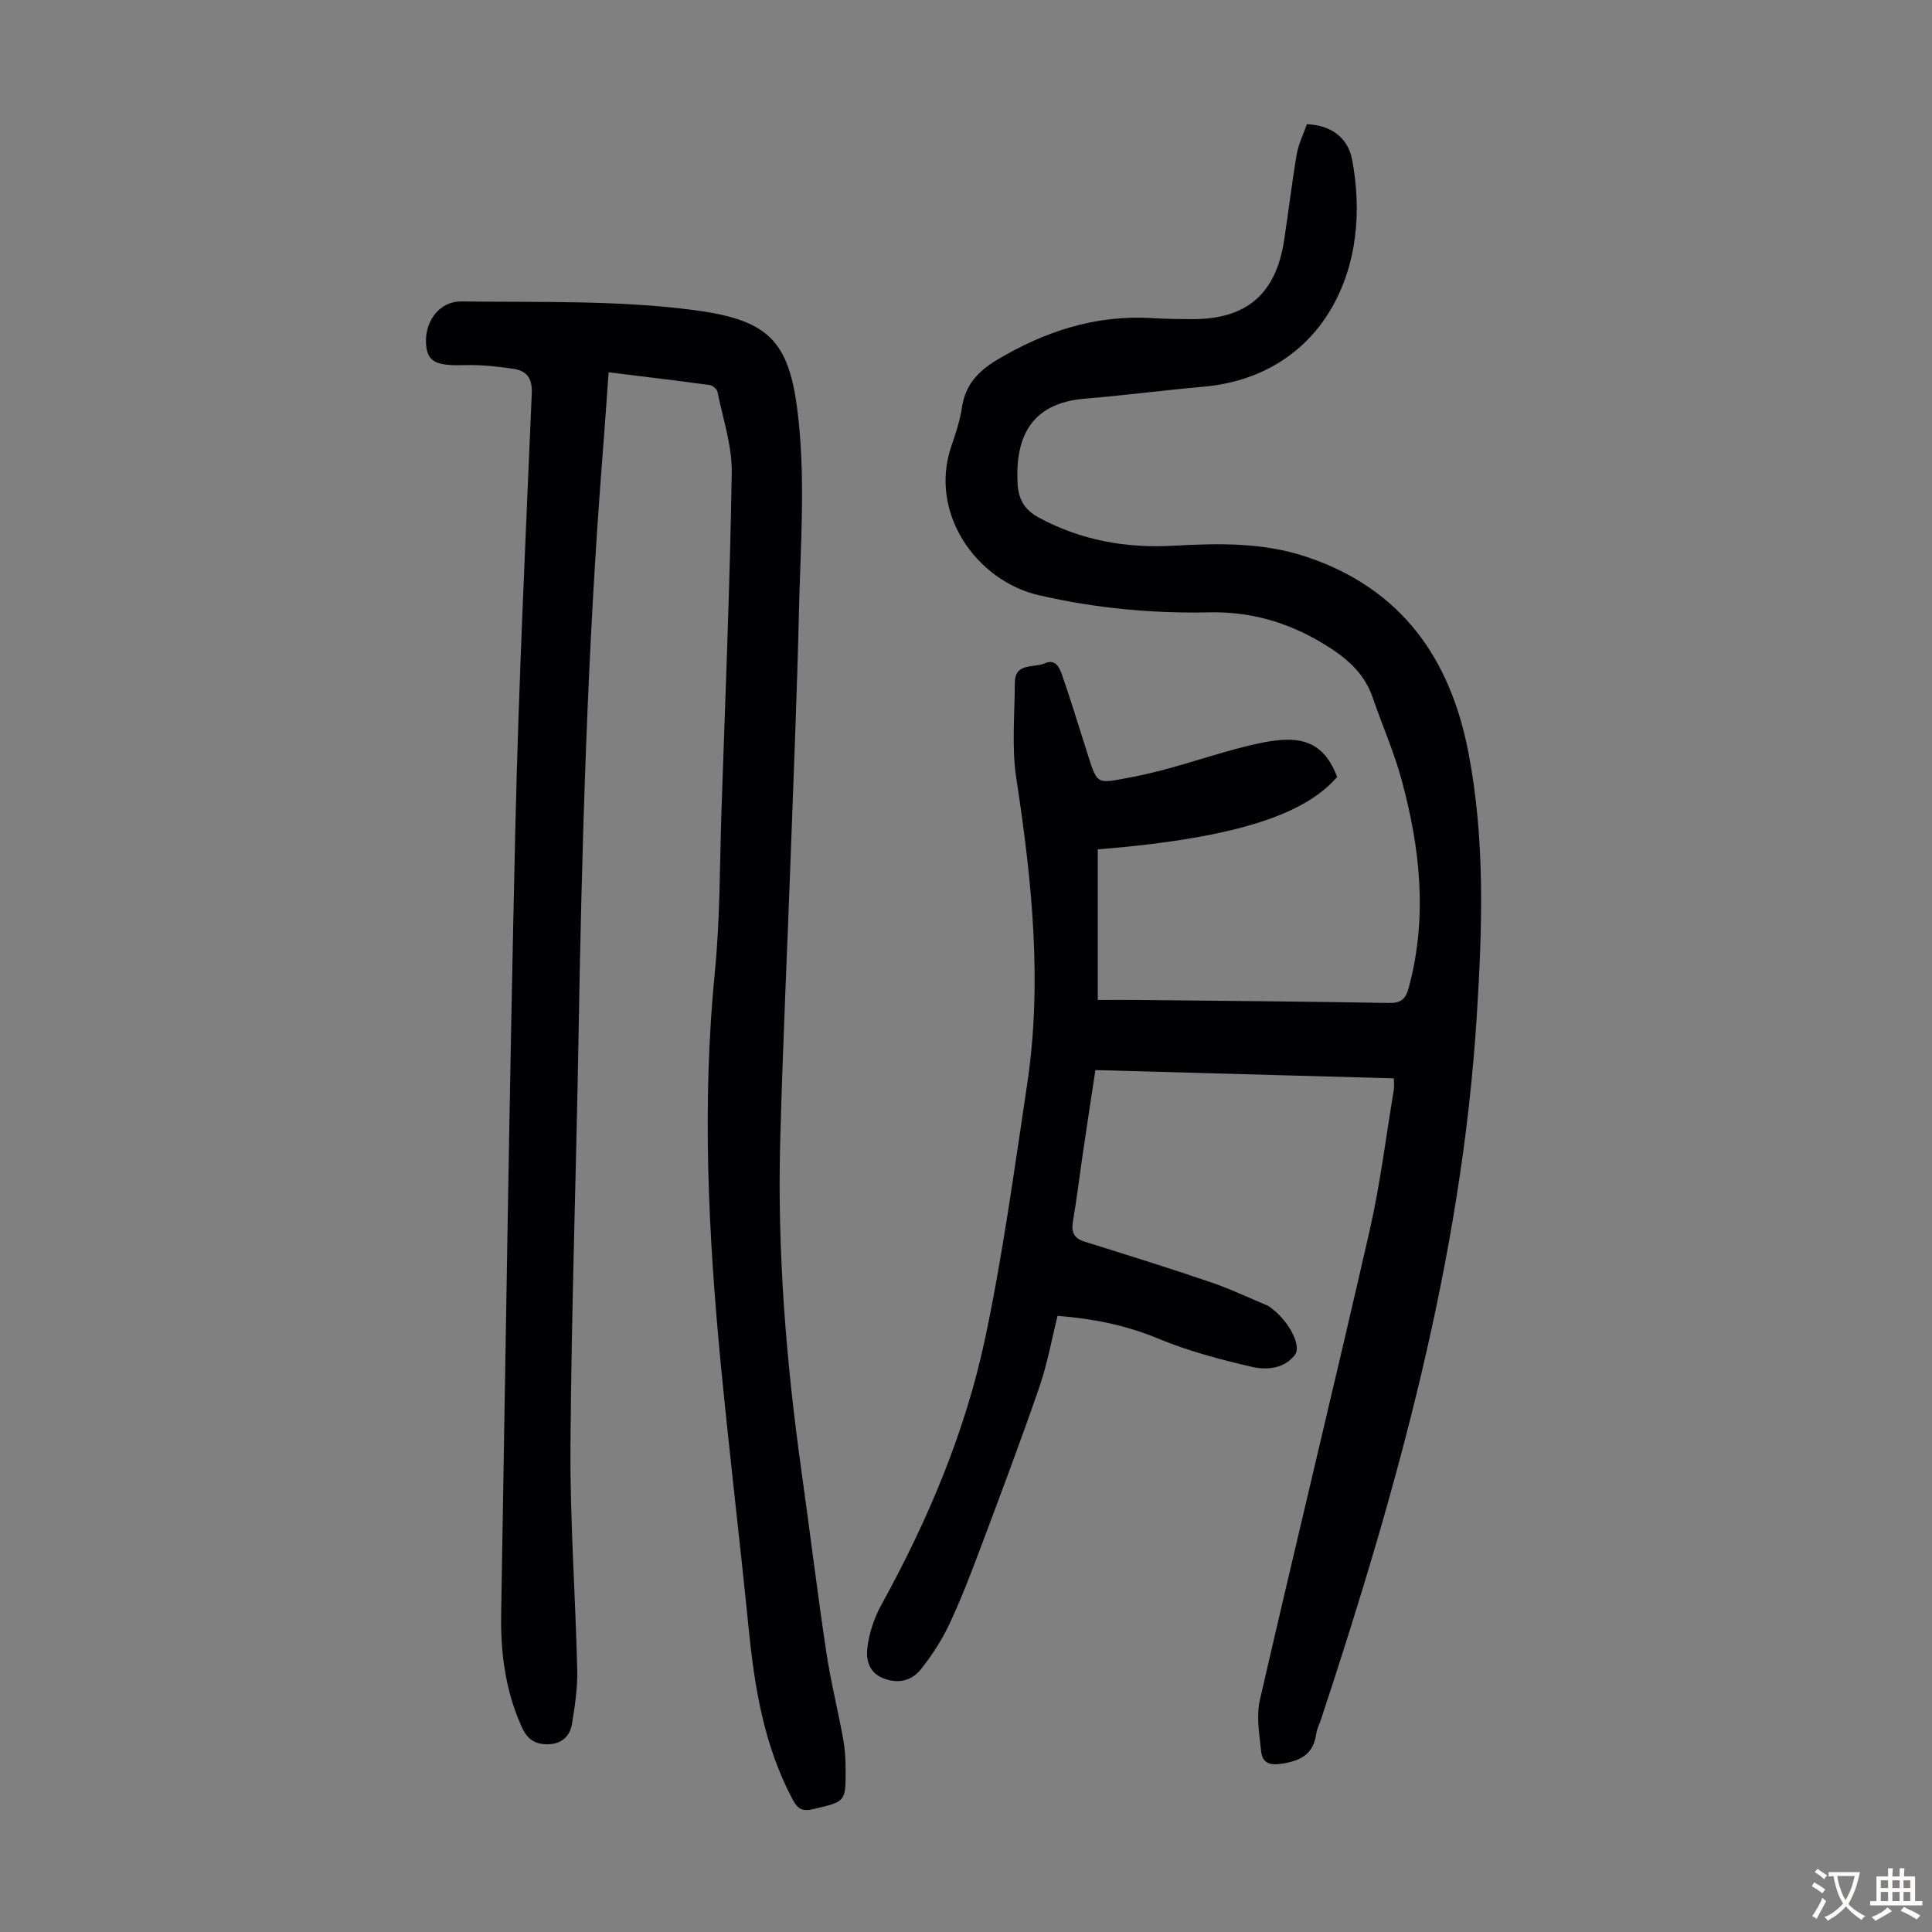
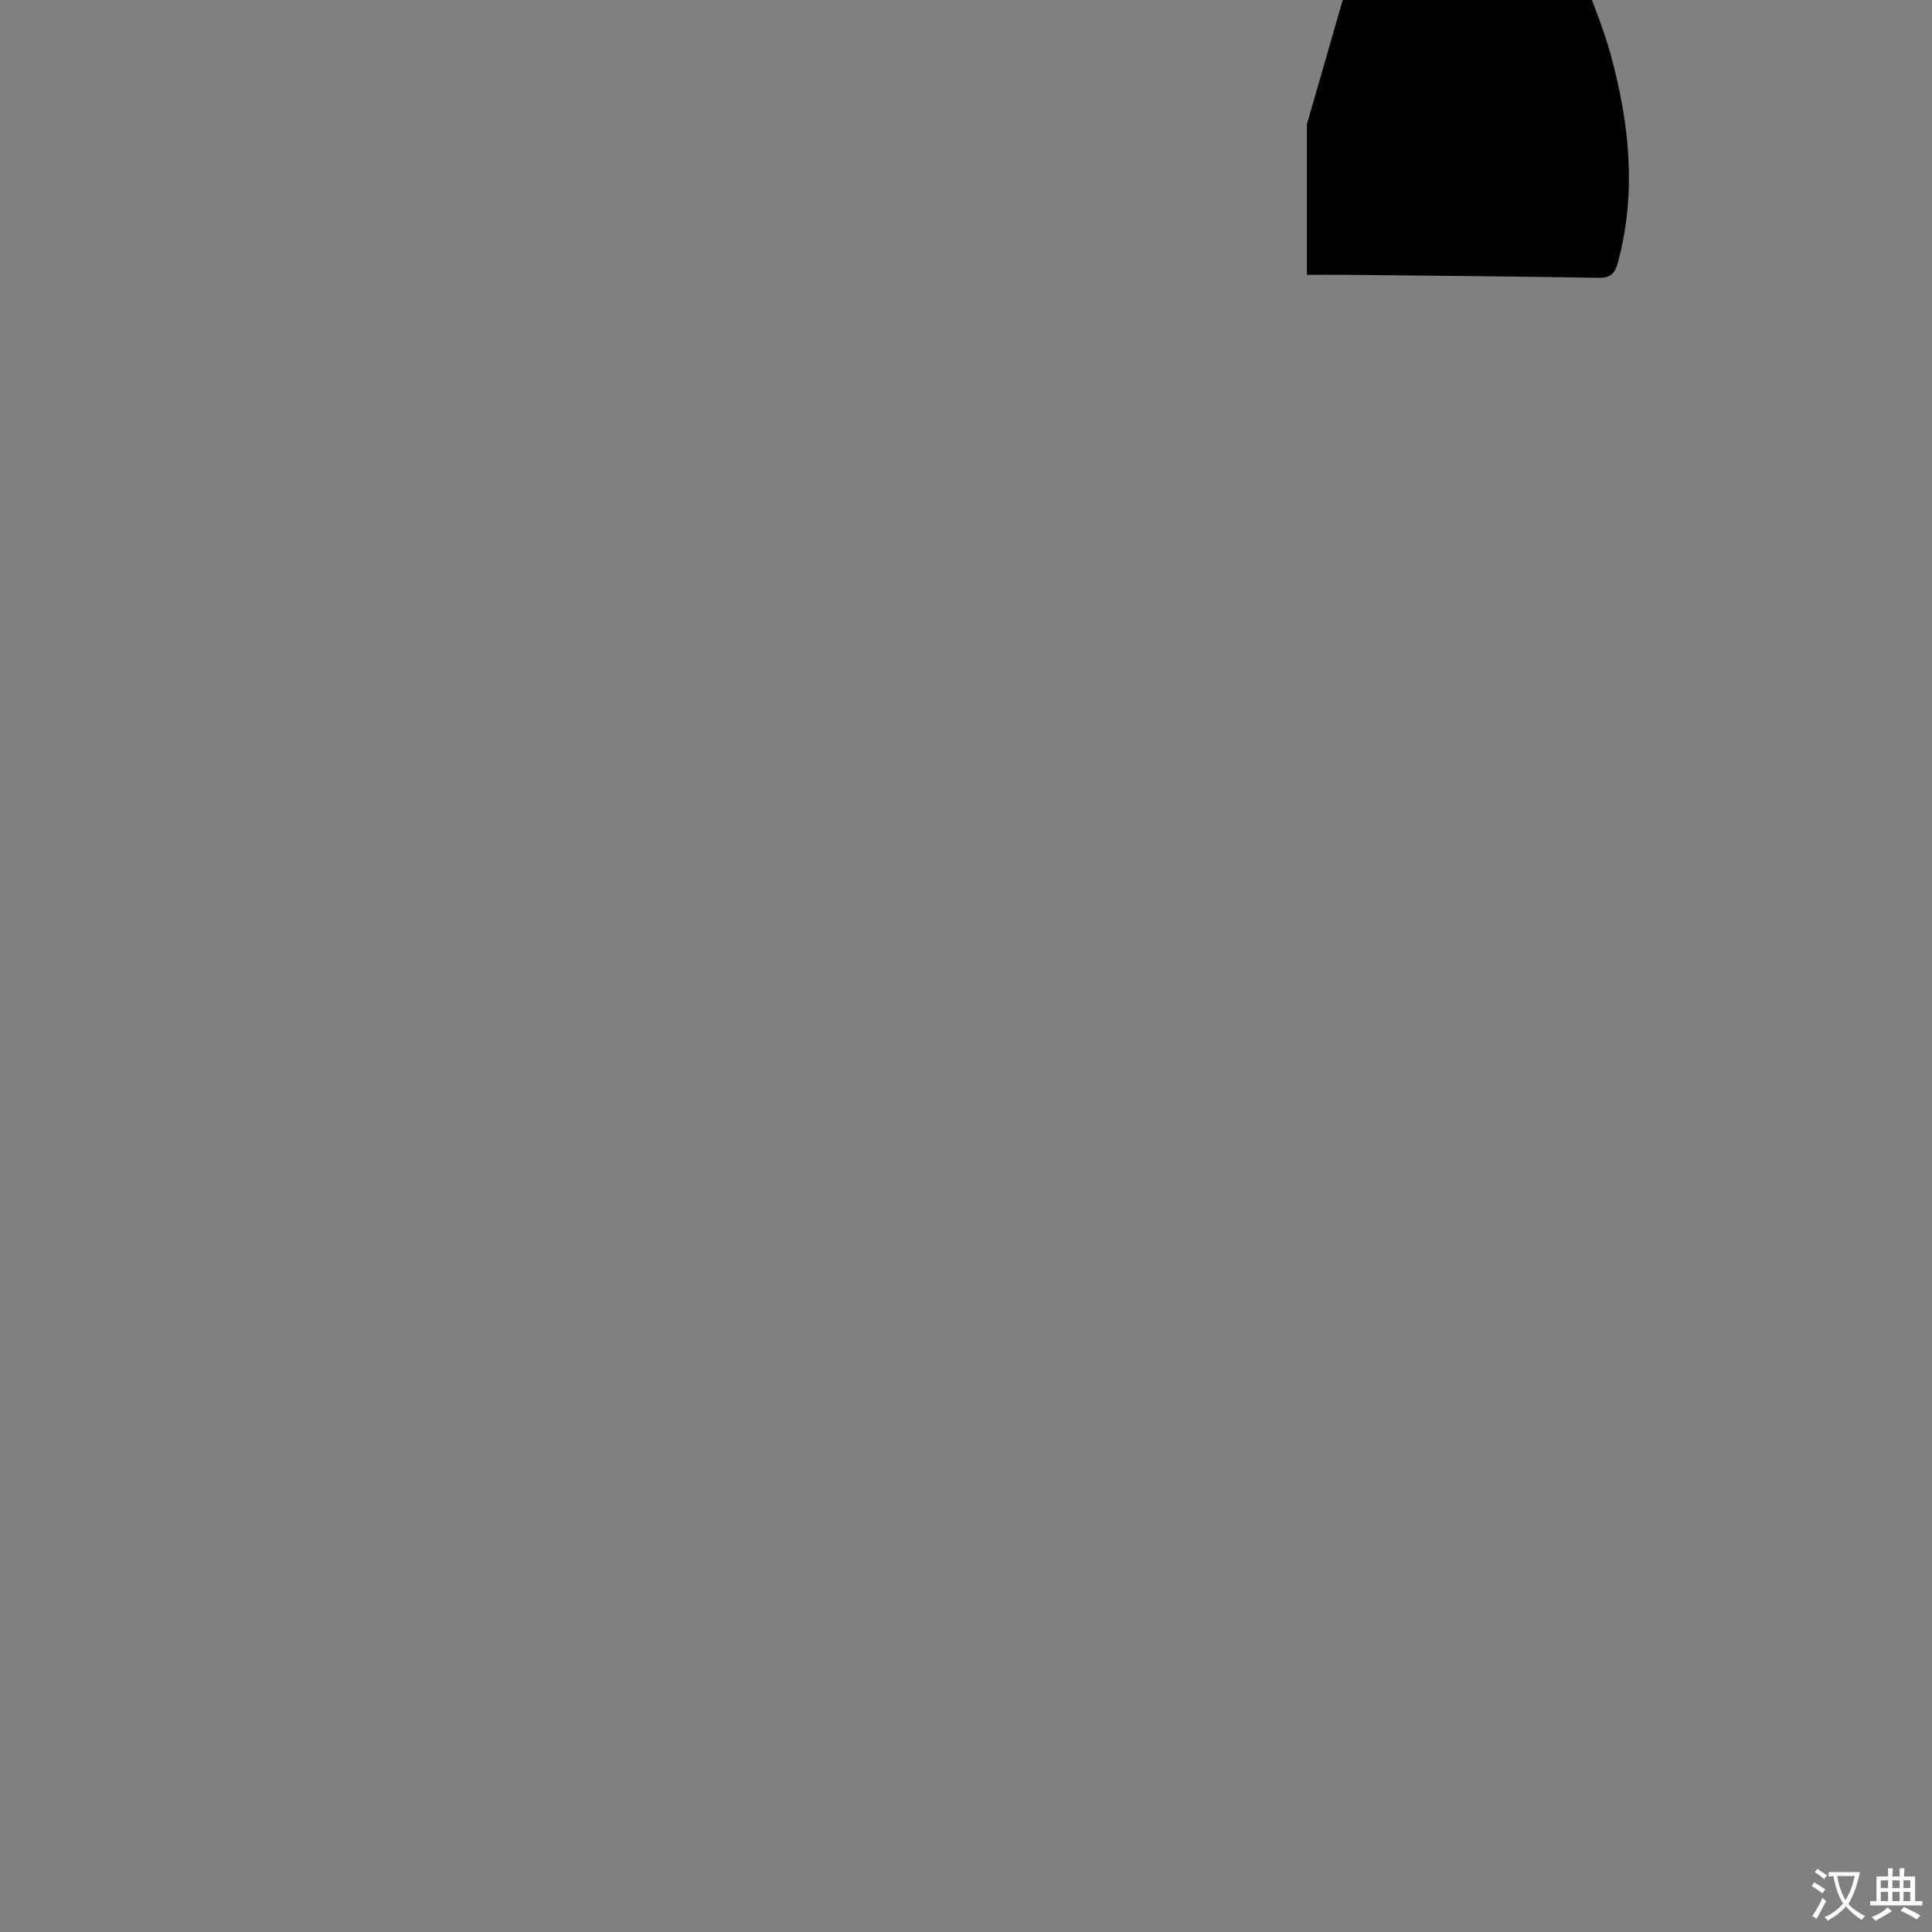
<svg xmlns="http://www.w3.org/2000/svg" enable-background="new 0 0 400 400" viewBox="0 0 400 400">
  <rect x="0" y="0" width="400" height="400" fill="#808080" stroke="none" />
-   <path d="m270.58 25.72c4.82.17 8.48 2.65 9.37 7.36 2.01 10.74.99 21.77-4.4 30.94-5.49 9.35-14.83 15.01-26.27 16.03-8.24.73-16.45 1.81-24.69 2.49-11.27.93-14.37 8.12-13.92 17.45.16 3.3 1.34 5.5 4.37 7.15 8.75 4.74 18.09 6.39 27.87 5.85 9.3-.51 18.49-.73 27.54 2.28 19.6 6.54 29.76 20.92 33.54 40.38 3.53 18.16 2.91 36.53 1.75 54.88-3.16 50.1-16.55 97.94-32.18 145.28-.35 1.06-.89 2.09-1.05 3.18-.58 4.08-3.03 5.5-6.94 6.14-2.78.46-4.22-.13-4.48-2.65-.36-3.5-1.01-7.21-.24-10.54 7.43-32.34 15.27-64.59 22.67-96.94 2.22-9.68 3.42-19.6 5.06-29.41.11-.64.01-1.31.01-2.33-20.52-.57-40.94-1.13-61.8-1.71-.86 5.7-1.71 11.17-2.51 16.65-.72 4.87-1.3 9.76-2.13 14.61-.38 2.25.12 3.54 2.41 4.26 8.74 2.73 17.48 5.46 26.14 8.41 3.99 1.36 7.83 3.19 11.72 4.83.4.17.74.49 1.1.77 3.28 2.52 5.99 7.49 4.61 9.37-2.13 2.9-5.81 3.26-8.85 2.56-6.6-1.52-13.23-3.27-19.46-5.86-6.63-2.76-13.39-4.12-20.86-4.72-1.22 4.87-2.11 9.93-3.77 14.74-3.86 11.18-8.03 22.25-12.19 33.32-2 5.33-4.04 10.67-6.47 15.82-1.55 3.29-3.59 6.43-5.86 9.28-1.95 2.45-4.77 3.1-7.89 1.84-3-1.22-3.5-3.99-3.19-6.39.38-3.01 1.42-6.11 2.89-8.78 9.65-17.53 17.42-35.88 21.54-55.44 3.63-17.26 6-34.79 8.63-52.25 3.2-21.27.99-42.37-2.24-63.47-.98-6.43-.32-13.13-.3-19.7.01-4.28 3.88-3.06 6.16-4.06 2.29-1 3.09.89 3.61 2.37 1.73 4.95 3.23 9.97 4.84 14.96 2.62 8.14 1.79 7.68 9.86 6.17 7.32-1.38 14.41-3.95 21.63-5.87 2.9-.77 5.86-1.49 8.83-1.75 6.15-.52 9.61 1.86 11.8 7.64-6.18 7.14-19.11 12.56-49.56 14.99v15.18 16c2.53 0 5.4-.03 8.26 0 17.34.18 34.69.32 52.03.62 2.49.04 3.45-.77 4.09-3.14 3.93-14.53 2.39-28.88-1.48-43.07-1.58-5.8-4.04-11.35-5.99-17.05-1.87-5.47-6.04-8.66-10.75-11.44-7.11-4.21-14.76-6.35-23.01-6.17-11.91.26-23.64-.86-35.28-3.53-13.1-3-22.87-17.13-18.2-30.83.9-2.64 1.81-5.33 2.21-8.07.68-4.65 3.38-7.52 7.21-9.81 9.92-5.94 20.47-9.39 32.17-8.68 2.79.17 5.59.21 8.39.21 11.13.02 17.22-5.19 18.92-16.24.92-5.96 1.61-11.95 2.62-17.89.39-2.17 1.41-4.22 2.11-6.22z" fill="#010103" />
-   <path d="m126.01 77.08c-.43 5.88-.8 11.43-1.24 16.97-3.2 40.63-4.32 81.34-5.02 122.07-.48 27.75-1.45 55.49-1.64 83.24-.11 15.43 1.03 30.87 1.4 46.31.09 3.76-.48 7.57-1.1 11.29-.42 2.52-2.16 4.13-4.93 4.17-2.56.04-4.22-.89-5.4-3.46-3.44-7.52-4.46-15.42-4.32-23.54.93-54.16 1.69-108.32 2.93-162.47.69-30.09 2.13-60.17 3.41-90.25.14-3.23-1.15-4.67-3.86-5.06-3.3-.48-6.67-.85-9.99-.75-5.65.17-7.58-.57-7.99-3.82-.6-4.8 2.44-9.43 7.3-9.37 16.09.2 32.33-.29 48.2 1.8 16.14 2.13 19.96 6.8 21.63 23.35 1.31 12.94.32 26.13.02 39.2-.39 16.78-1.09 33.55-1.7 50.33-.72 19.79-1.66 39.58-2.18 59.38-.6 22.76 1.23 45.39 4.38 67.93 1.75 12.52 3.28 25.06 5.15 37.56.91 6.07 2.41 12.05 3.51 18.09.38 2.08.5 4.22.51 6.34.02 6.73-.06 6.6-6.66 8.16-2.31.55-3.26.01-4.36-2.07-5.84-11.02-7.82-22.96-9.04-35.16-1.82-18.14-3.98-36.24-5.74-54.38-2.64-27.21-3.98-54.43-1.27-81.76 1.09-11 .99-22.13 1.36-33.2.79-23.38 1.76-46.75 2.13-70.13.09-5.57-1.84-11.18-2.96-16.75-.11-.56-.99-1.3-1.6-1.38-6.85-.93-13.71-1.75-20.93-2.64z" fill="#010103" />
+   <path d="m270.58 25.72v15.18 16c2.53 0 5.4-.03 8.26 0 17.34.18 34.69.32 52.03.62 2.49.04 3.45-.77 4.09-3.14 3.93-14.53 2.39-28.88-1.48-43.07-1.58-5.8-4.04-11.35-5.99-17.05-1.87-5.47-6.04-8.66-10.75-11.44-7.11-4.21-14.76-6.35-23.01-6.17-11.91.26-23.64-.86-35.28-3.53-13.1-3-22.87-17.13-18.2-30.83.9-2.64 1.81-5.33 2.21-8.07.68-4.65 3.38-7.52 7.21-9.81 9.92-5.94 20.47-9.39 32.17-8.68 2.79.17 5.59.21 8.39.21 11.13.02 17.22-5.19 18.92-16.24.92-5.96 1.61-11.95 2.62-17.89.39-2.17 1.41-4.22 2.11-6.22z" fill="#010103" />
  <g fill="#fcfbfa">
    <path d="m377.9 391.2c-.2.3-.4.5-.6.8-.7-.6-1.4-1-2.2-1.5.2-.3.4-.5.5-.8.6.4 1.4.8 2.3 1.5zm-1.8 6.1c-.2-.2-.5-.4-.9-.6.4-.6.8-1.2 1.2-1.9s.7-1.3.9-1.9c.3.3.5.5.8.7-.7 1.3-1.4 2.6-2 3.7zm2.2-9c-.3.3-.5.5-.6.8-.6-.6-1.3-1.1-2-1.5.3-.3.5-.5.6-.7.6.5 1.3.9 2 1.4zm.3.2v-.9h2 4.5c-.3 1.3-.6 2.5-1 3.6s-.9 2.1-1.4 3c.4.5 1 1 1.6 1.4s1.2.8 1.9 1.1c-.3.2-.5.4-.8.8-.4-.3-1-.7-1.6-1.2s-1.2-1.1-1.6-1.6c-.5.6-1.1 1.1-1.7 1.6s-1.4.9-2.1 1.4c-.1-.3-.3-.5-.7-.8.6-.2 1.2-.5 1.9-1s1.4-1.1 2-1.8c-.5-.8-.9-1.6-1.2-2.5s-.6-2-.8-3.2c-.4.1-.7.1-1 .1zm2.5 2.7c.3 1 .7 1.7 1 2.2.3-.5.6-1.1 1-2s.6-1.9.9-3h-3.2-.4c.1.9.3 1.8.7 2.8z" />
    <path d="m396.5 388.5v1.5 3.6h1.5v.9c-.4 0-1 0-1.7 0h-7.9c-.5 0-.9 0-1.2 0v-.9h1.3v-3.5c0-.7 0-1.2 0-1.6h2.4c0-.8 0-1.4 0-1.7h1c0 .3-.1.8-.1 1.7h1.5c0-.8 0-1.4 0-1.7h1c0 .3-.1.9-.1 1.7zm-8.2 9.2c-.2-.3-.5-.5-.8-.8.8-.3 1.4-.6 1.9-.9s1-.7 1.4-1.1c.3.3.6.5.9.8-1.6 1-2.8 1.6-3.4 2zm2.6-6.8v-1.6h-1.5v1.6zm0 2.7v-1.9h-1.5v1.9zm2.4-2.7v-1.6h-1.5v1.6zm0 2.7v-1.9h-1.5v1.9zm.2 2 .7-.8c.4.2.9.5 1.6.8s1.3.7 1.8 1c-.3.3-.5.5-.8.8-.4-.3-1.5-1-3.3-1.8zm2-4.7v-1.6h-1.4v1.6zm0 2.7v-1.9h-1.4v1.9z" />
  </g>
</svg>